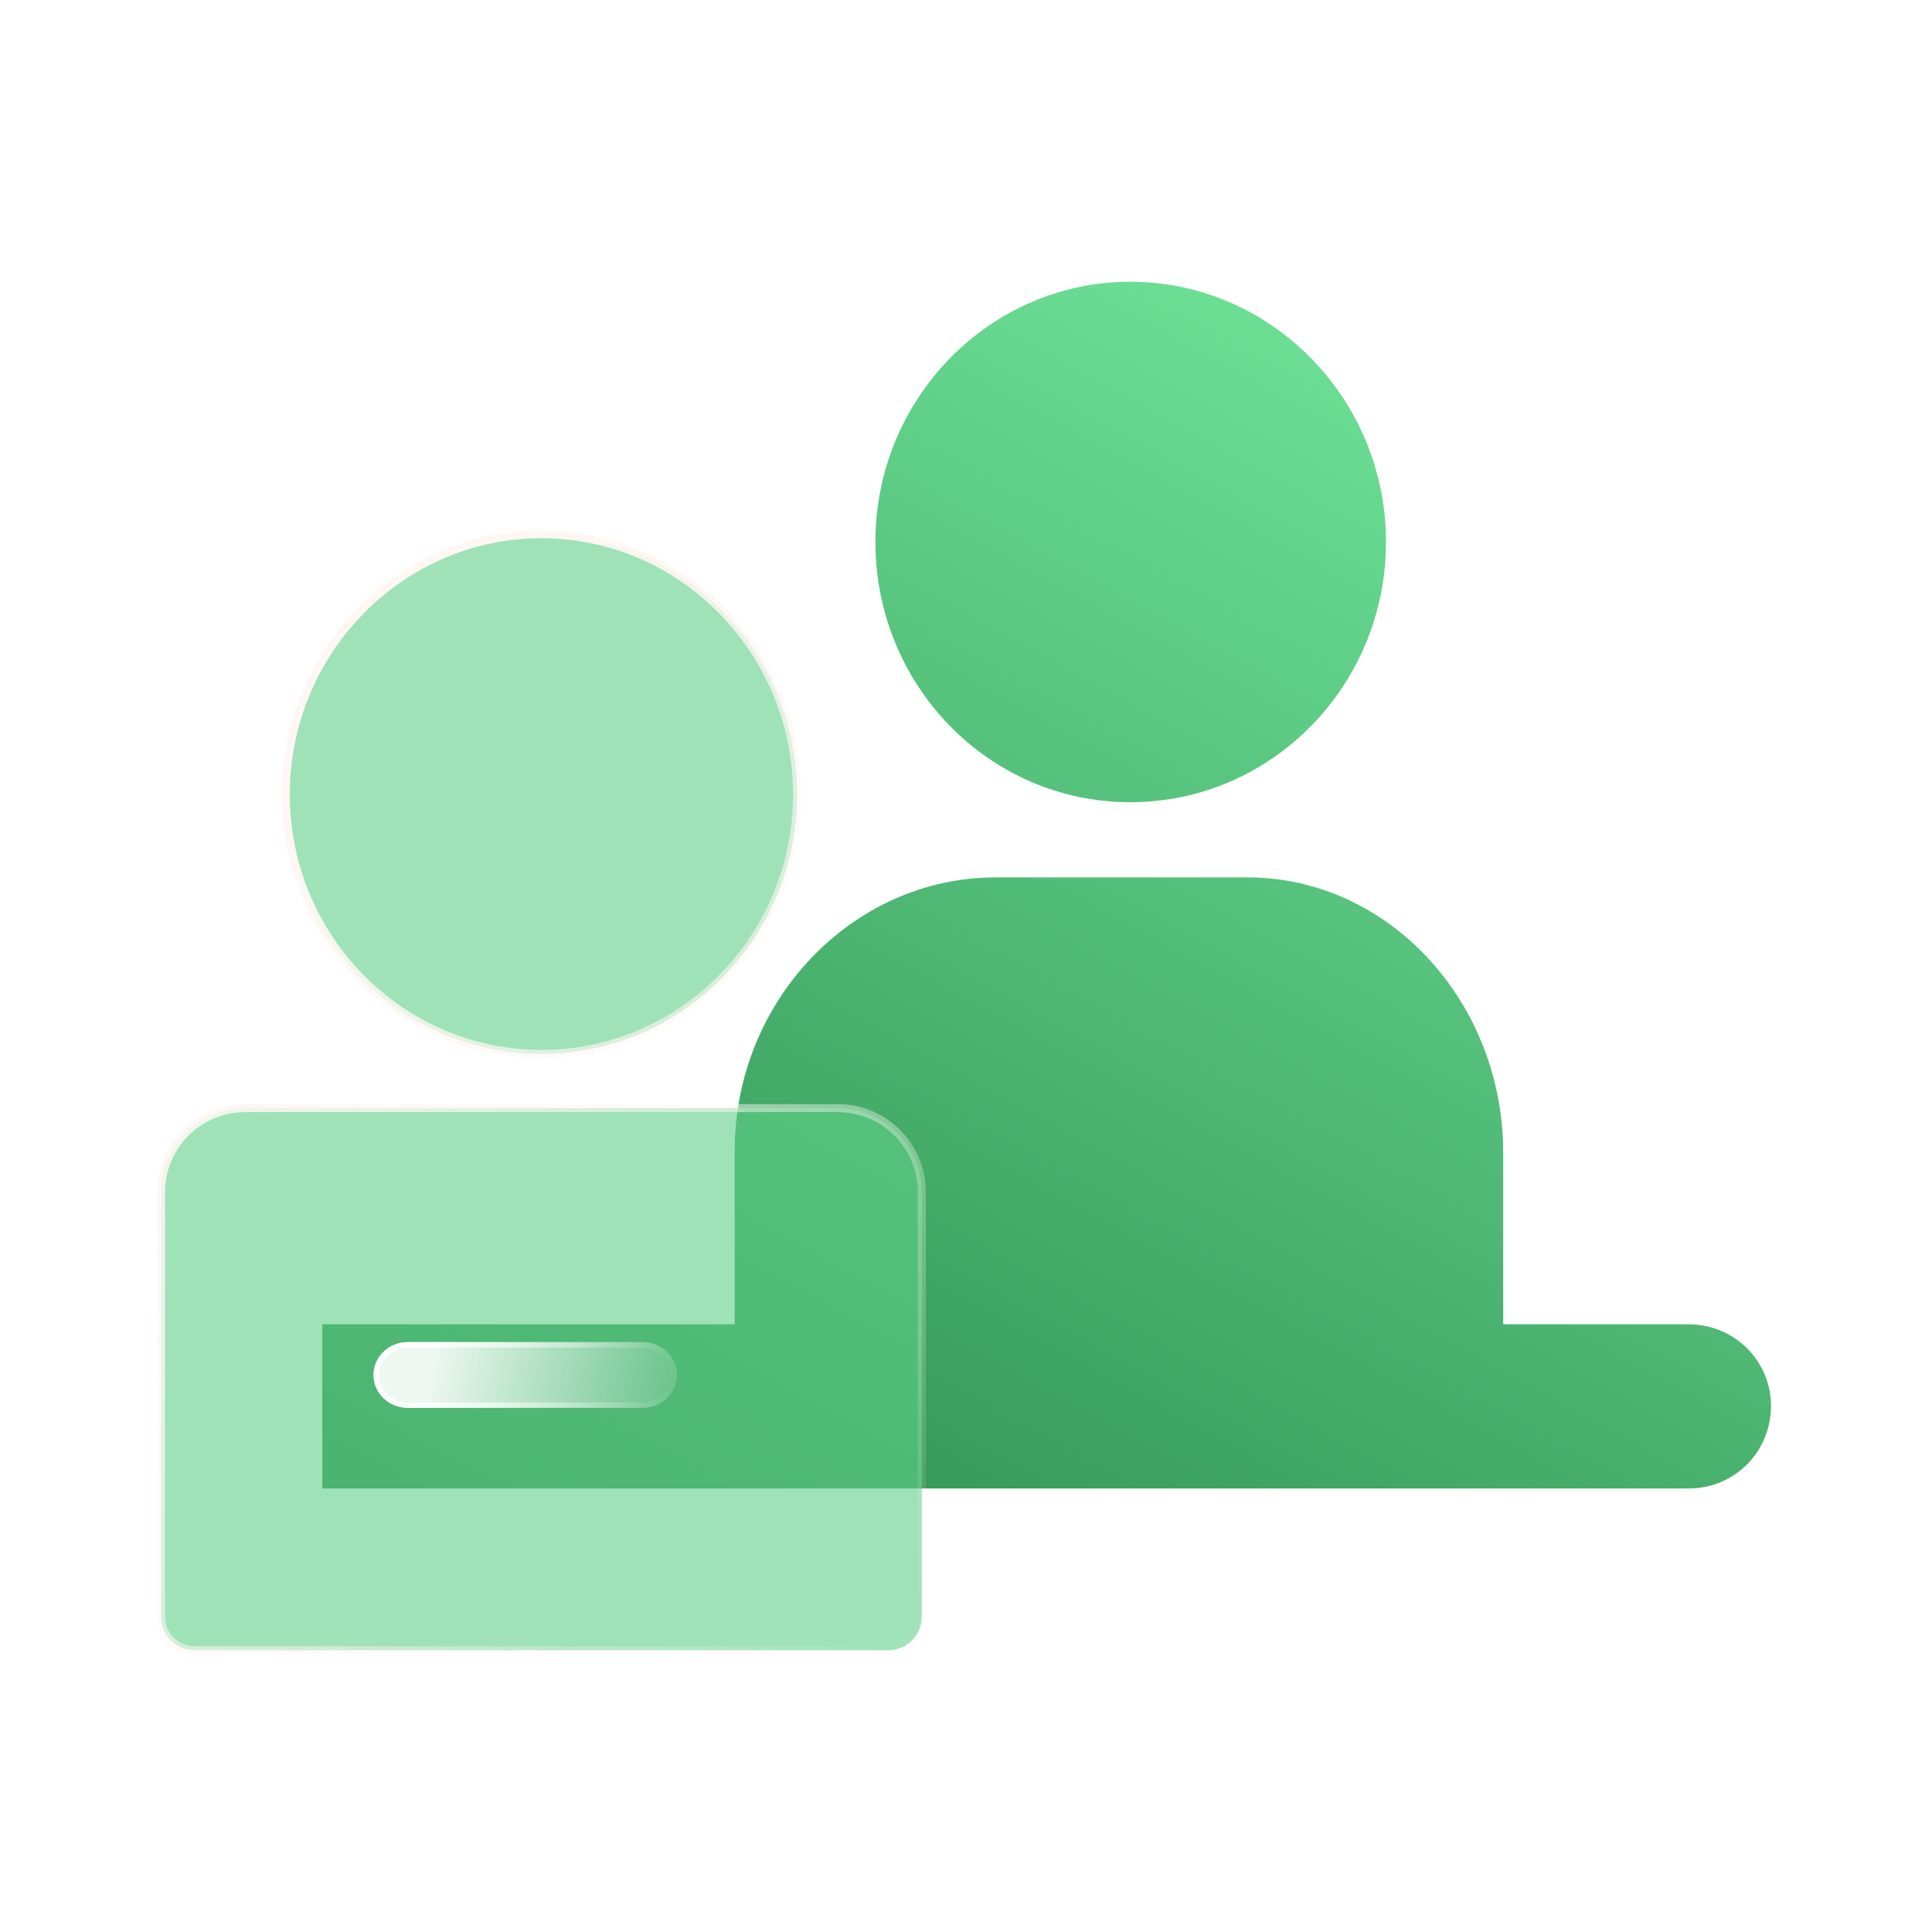
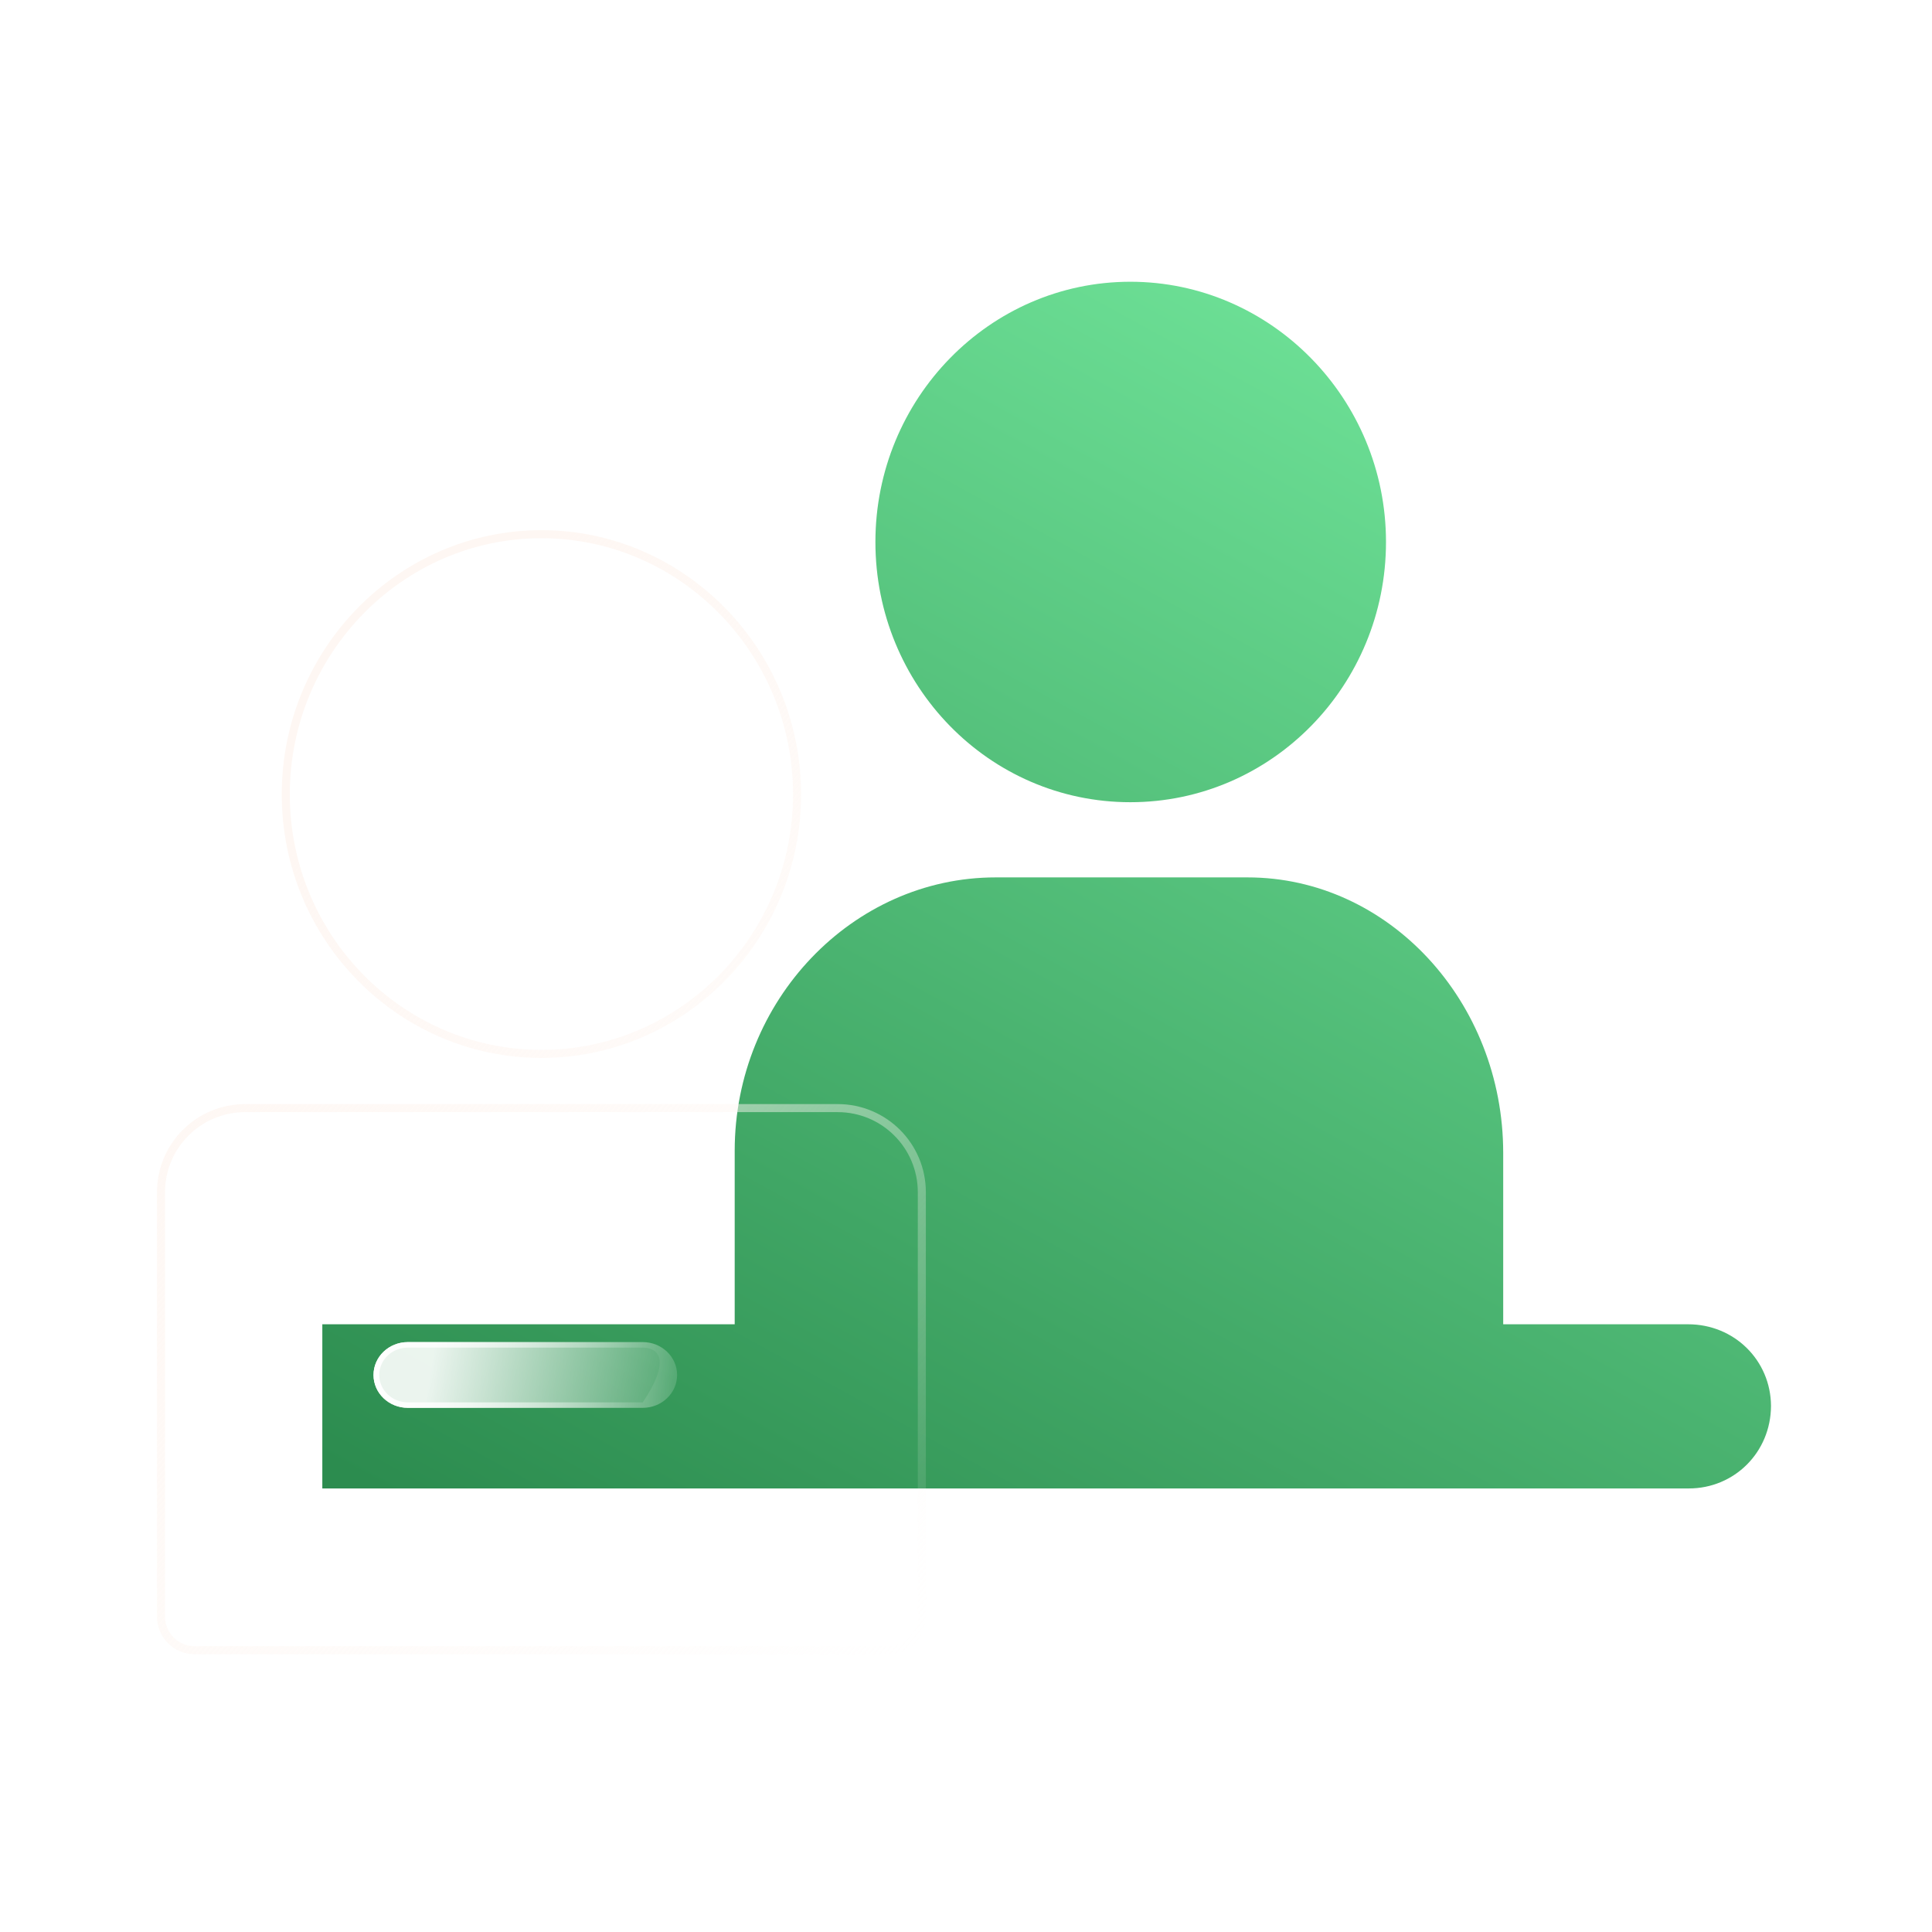
<svg xmlns="http://www.w3.org/2000/svg" width="36" height="36" viewBox="0 0 36 36" fill="none">
  <path fill-rule="evenodd" clip-rule="evenodd" d="M21.062 14.948C23.699 14.948 25.826 12.769 25.826 10.099C25.826 7.429 23.685 5.25 21.062 5.25C18.439 5.25 16.312 7.429 16.312 10.099C16.312 12.769 18.425 14.948 21.062 14.948ZM33 26.198C33 26.196 33 26.194 33 26.191V26.206C33 26.203 33 26.201 33 26.198ZM31.469 27.735C32.317 27.735 32.996 27.061 33 26.198C32.996 25.35 32.317 24.676 31.455 24.676H28.01V21.486C28.01 18.658 25.869 16.349 23.246 16.349H18.553C15.888 16.349 13.69 18.643 13.69 21.443V24.676H6.006V27.735H31.469Z" fill="url(#paint0_linear_713_14346)" />
  <g filter="url(#filter0_b_713_14346)">
-     <path fill-rule="evenodd" clip-rule="evenodd" d="M10.089 19.638C12.711 19.638 14.852 17.473 14.852 14.803C14.852 12.133 12.711 9.954 10.089 9.954C7.466 9.954 5.325 12.133 5.325 14.803C5.325 17.473 7.466 19.638 10.089 19.638ZM4.568 20.648C3.702 20.648 3 21.35 3 22.216V30.123C3 30.469 3.281 30.75 3.627 30.75H16.55C16.897 30.75 17.177 30.469 17.177 30.123V22.216C17.177 21.35 16.475 20.648 15.609 20.648H4.568Z" fill="#60CF88" fill-opacity="0.6" />
-   </g>
+     </g>
  <g filter="url(#filter1_b_713_14346)">
    <path d="M14.777 14.803C14.777 17.433 12.669 19.563 10.089 19.563V19.713C12.754 19.713 14.927 17.514 14.927 14.803H14.777ZM10.089 10.029C12.669 10.029 14.777 12.174 14.777 14.803H14.927C14.927 12.093 12.754 9.879 10.089 9.879V10.029ZM5.4 14.803C5.4 12.174 7.508 10.029 10.089 10.029V9.879C7.423 9.879 5.25 12.093 5.25 14.803H5.4ZM10.089 19.563C7.508 19.563 5.4 17.433 5.4 14.803H5.25C5.25 17.514 7.423 19.713 10.089 19.713V19.563ZM3.075 22.216C3.075 21.391 3.743 20.723 4.568 20.723V20.573C3.661 20.573 2.925 21.308 2.925 22.216H3.075ZM3.075 30.123V22.216H2.925V30.123H3.075ZM3.627 30.675C3.322 30.675 3.075 30.427 3.075 30.123H2.925C2.925 30.51 3.239 30.825 3.627 30.825V30.675ZM16.55 30.675H3.627V30.825H16.55V30.675ZM17.102 30.123C17.102 30.427 16.855 30.675 16.55 30.675V30.825C16.938 30.825 17.252 30.51 17.252 30.123H17.102ZM17.102 22.216V30.123H17.252V22.216H17.102ZM15.609 20.723C16.434 20.723 17.102 21.391 17.102 22.216H17.252C17.252 21.308 16.517 20.573 15.609 20.573V20.723ZM4.568 20.723H15.609V20.573H4.568V20.723Z" fill="url(#paint1_linear_713_14346)" />
  </g>
  <g filter="url(#filter2_b_713_14346)">
    <path d="M11.977 25.008C12.33 25.008 12.617 25.282 12.617 25.621C12.617 25.959 12.33 26.233 11.977 26.233L7.599 26.233C7.246 26.233 6.96 25.959 6.96 25.621C6.96 25.282 7.246 25.008 7.599 25.008L11.977 25.008Z" fill="url(#paint2_linear_713_14346)" fill-opacity="0.9" />
  </g>
  <g filter="url(#filter3_b_713_14346)">
-     <path fill-rule="evenodd" clip-rule="evenodd" d="M7.599 26.131L11.977 26.131C12.271 26.131 12.509 25.902 12.509 25.621C12.509 25.339 12.271 25.111 11.977 25.111L7.599 25.111C7.305 25.111 7.067 25.339 7.067 25.621C7.067 25.902 7.305 26.131 7.599 26.131ZM12.617 25.621C12.617 25.282 12.33 25.008 11.977 25.008L7.599 25.008C7.246 25.008 6.96 25.282 6.96 25.621C6.96 25.959 7.246 26.233 7.599 26.233L11.977 26.233C12.33 26.233 12.617 25.959 12.617 25.621Z" fill="url(#paint3_linear_713_14346)" />
+     <path fill-rule="evenodd" clip-rule="evenodd" d="M7.599 26.131L11.977 26.131C12.509 25.339 12.271 25.111 11.977 25.111L7.599 25.111C7.305 25.111 7.067 25.339 7.067 25.621C7.067 25.902 7.305 26.131 7.599 26.131ZM12.617 25.621C12.617 25.282 12.33 25.008 11.977 25.008L7.599 25.008C7.246 25.008 6.96 25.282 6.96 25.621C6.96 25.959 7.246 26.233 7.599 26.233L11.977 26.233C12.33 26.233 12.617 25.959 12.617 25.621Z" fill="url(#paint3_linear_713_14346)" />
  </g>
  <defs>
    <filter id="filter0_b_713_14346" x="1.319" y="8.273" width="17.539" height="24.158" filterUnits="userSpaceOnUse" color-interpolation-filters="sRGB">
      <feFlood flood-opacity="0" result="BackgroundImageFix" />
      <feGaussianBlur in="BackgroundImageFix" stdDeviation="0.84" />
      <feComposite in2="SourceAlpha" operator="in" result="effect1_backgroundBlur_713_14346" />
      <feBlend mode="normal" in="SourceGraphic" in2="effect1_backgroundBlur_713_14346" result="shape" />
    </filter>
    <filter id="filter1_b_713_14346" x="1.244" y="8.198" width="17.689" height="24.308" filterUnits="userSpaceOnUse" color-interpolation-filters="sRGB">
      <feFlood flood-opacity="0" result="BackgroundImageFix" />
      <feGaussianBlur in="BackgroundImageFix" stdDeviation="0.84" />
      <feComposite in2="SourceAlpha" operator="in" result="effect1_backgroundBlur_713_14346" />
      <feBlend mode="normal" in="SourceGraphic" in2="effect1_backgroundBlur_713_14346" result="shape" />
    </filter>
    <filter id="filter2_b_713_14346" x="5.094" y="23.142" width="9.388" height="4.957" filterUnits="userSpaceOnUse" color-interpolation-filters="sRGB">
      <feFlood flood-opacity="0" result="BackgroundImageFix" />
      <feGaussianBlur in="BackgroundImageFix" stdDeviation="0.933" />
      <feComposite in2="SourceAlpha" operator="in" result="effect1_backgroundBlur_713_14346" />
      <feBlend mode="normal" in="SourceGraphic" in2="effect1_backgroundBlur_713_14346" result="shape" />
    </filter>
    <filter id="filter3_b_713_14346" x="5.094" y="23.142" width="9.388" height="4.957" filterUnits="userSpaceOnUse" color-interpolation-filters="sRGB">
      <feFlood flood-opacity="0" result="BackgroundImageFix" />
      <feGaussianBlur in="BackgroundImageFix" stdDeviation="0.933" />
      <feComposite in2="SourceAlpha" operator="in" result="effect1_backgroundBlur_713_14346" />
      <feBlend mode="normal" in="SourceGraphic" in2="effect1_backgroundBlur_713_14346" result="shape" />
    </filter>
    <linearGradient id="paint0_linear_713_14346" x1="27" y1="7.5" x2="13.853" y2="31.483" gradientUnits="userSpaceOnUse">
      <stop stop-color="#6CDF95" />
      <stop offset="1" stop-color="#2C8C4F" />
    </linearGradient>
    <linearGradient id="paint1_linear_713_14346" x1="3.5" y1="18" x2="17.975" y2="30.03" gradientUnits="userSpaceOnUse">
      <stop stop-color="#FEF7F3" />
      <stop offset="1" stop-color="#FEF7F3" stop-opacity="0" />
    </linearGradient>
    <linearGradient id="paint2_linear_713_14346" x1="13.284" y1="27.152" x2="7.799" y2="26.2" gradientUnits="userSpaceOnUse">
      <stop stop-color="white" stop-opacity="0" />
      <stop offset="0.979" stop-color="white" />
    </linearGradient>
    <linearGradient id="paint3_linear_713_14346" x1="12.617" y1="25.621" x2="6.96" y2="25.621" gradientUnits="userSpaceOnUse">
      <stop stop-color="white" stop-opacity="0" />
      <stop offset="1" stop-color="white" />
    </linearGradient>
  </defs>
</svg>